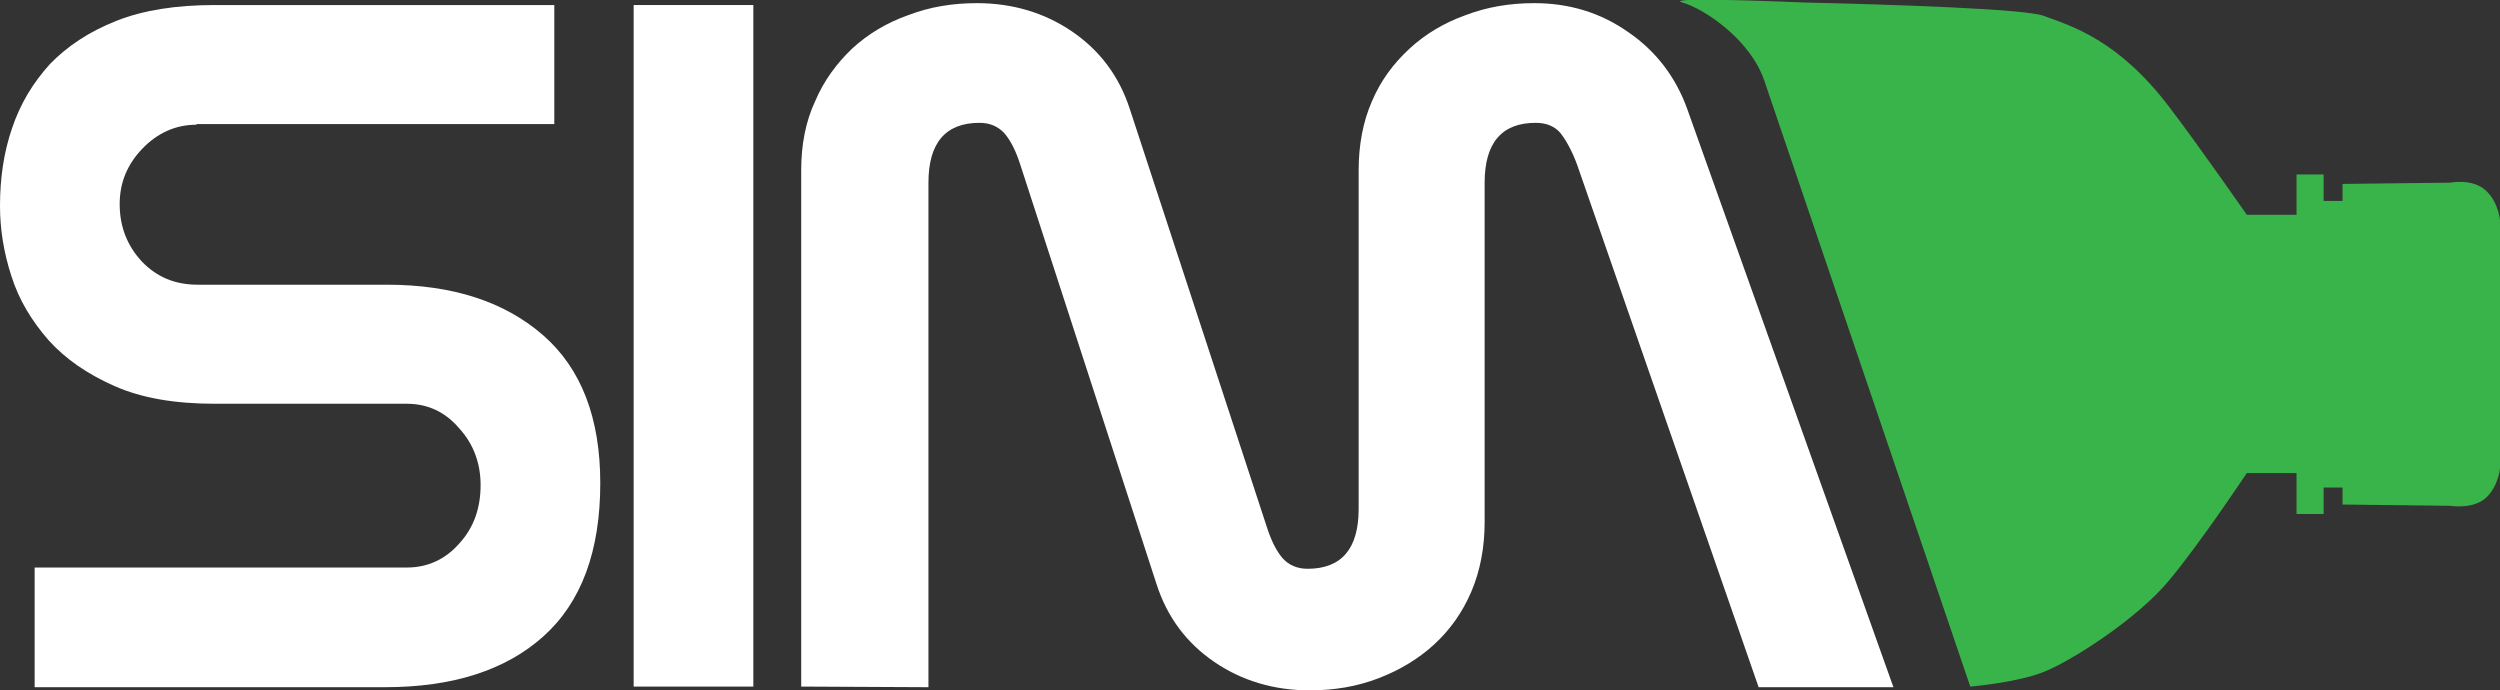
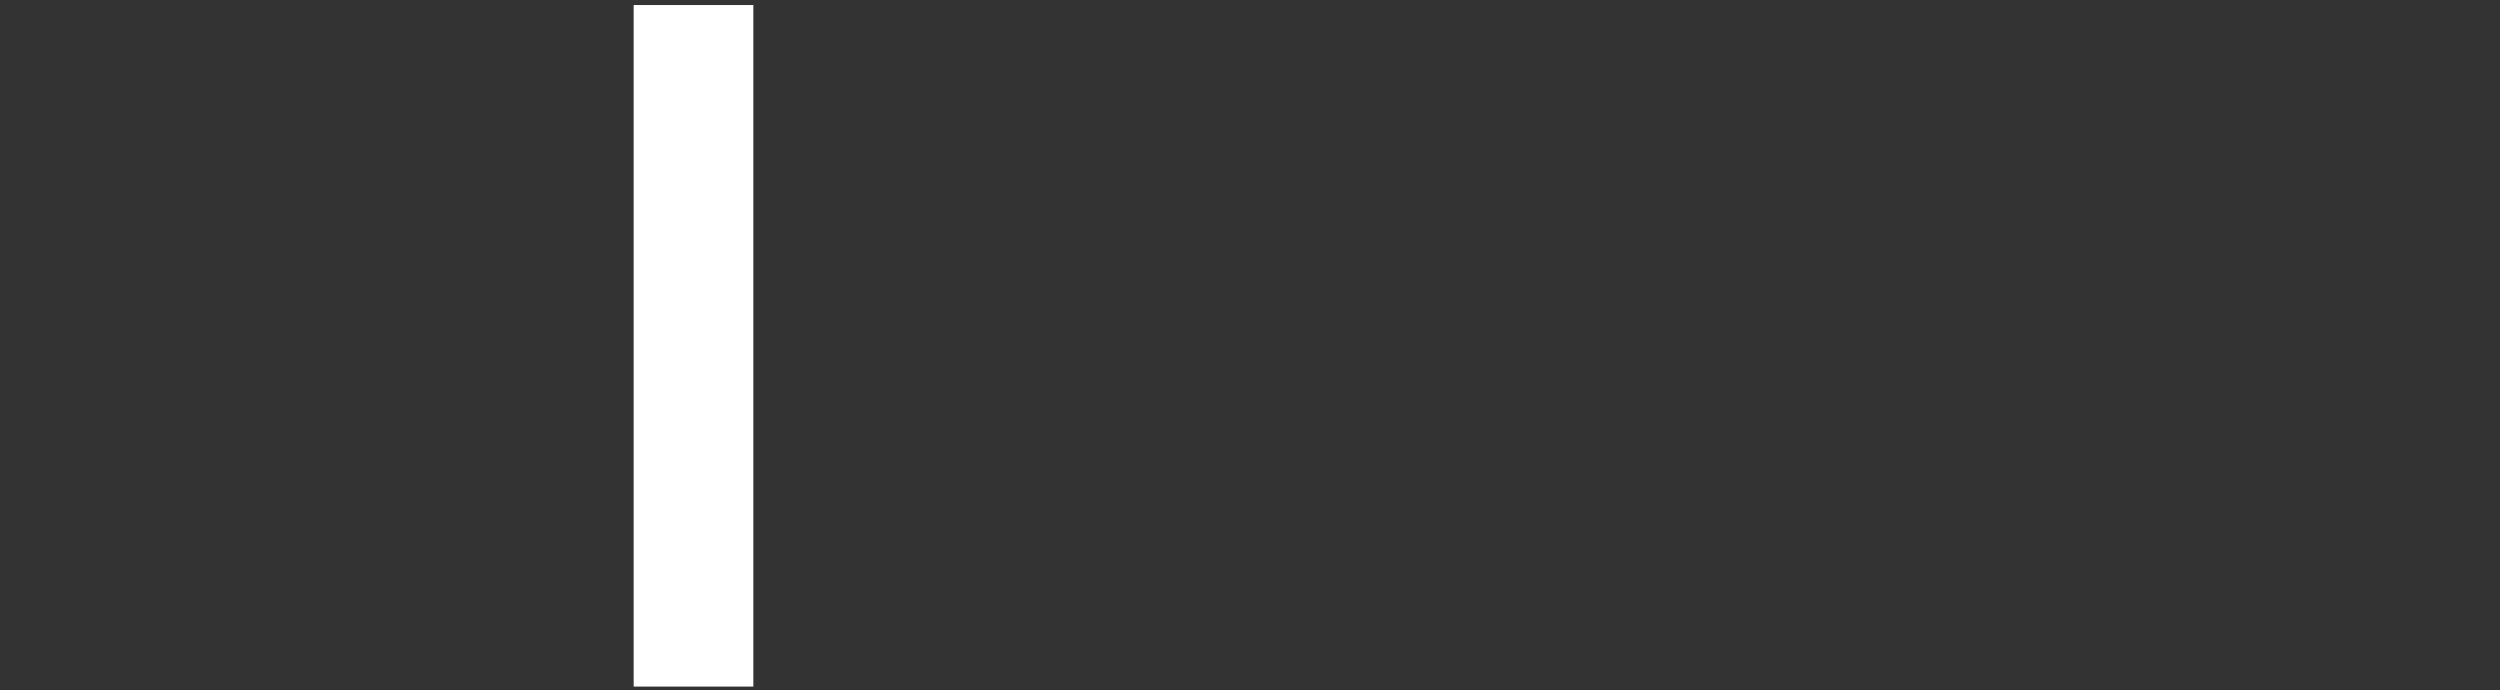
<svg xmlns="http://www.w3.org/2000/svg" version="1.1" id="Layer_1" x="0px" y="0px" viewBox="0 0 396.9 109.6" style="enable-background:new 0 0 396.9 109.6;" xml:space="preserve">
  <rect x="0" y="0" width="396.9" height="109.6" fill="#333333" stroke="none" />
  <style type="text/css">
	.st0{fill:#FFFFFF;}
	.st1{fill:#39B44A;}
</style>
  <g>
-     <path class="st0" d="M31.2,19.8c-3.3,0-6.2,1.3-8.6,3.8S19,29,19,32.4c0,3.6,1.2,6.6,3.5,9.1c2.4,2.5,5.3,3.7,8.9,3.7h30   c10.5,0,18.7,2.7,24.8,8c6.1,5.3,9.1,13.2,9.1,23.5c0,10.8-3,18.9-9,24.3s-14.4,8.1-25.2,8.1H5.5v-19h59.1c3.3,0,6.1-1.3,8.3-3.8   c2.3-2.5,3.4-5.6,3.4-9.3c0-3.4-1.1-6.5-3.4-9c-2.2-2.6-5-3.9-8.3-3.9H34.1c-6.3,0-11.6-0.9-15.9-2.8C13.9,59.4,10.4,57,7.7,54   C5,50.9,3,47.6,1.8,43.8C0.6,40.1,0,36.4,0,32.7c0-4.4,0.6-8.5,1.9-12.3c1.3-3.9,3.3-7.2,6-10.2c2.8-2.9,6.3-5.2,10.6-6.9   S28,0.8,34.1,0.8H88v18.9H31.2V19.8z" />
    <rect x="100.6" y="0.8" class="st0" width="19" height="108.2" />
    <g>
-       <path class="st1" d="M394.6,30.2c-2.1-1.9-5.6-1.2-5.6-1.2l-17.1,0.2v2.7h-3v-4.2h-4.3v6.4h-7.9c0,0-7.5-10.8-12.3-17.1    c-8.1-10.7-15.6-12.9-20-14.5c-3-1.1-24.5-1.8-37.9-2.1c0,0-22.9-1-19.4,0s10.8,5.9,13,12.4s0,0,0,0l32.7,96.2    c0,0,7.3-0.6,11.6-2.3c4.4-1.7,15-8.5,20-14.6c5-6,12.3-17,12.3-17h7.9v6.5h4.3v-4.2h3v2.7l17.1,0.2c0,0,3.5,0.6,5.6-1.2    c2.1-1.9,2.3-4.8,2.3-4.8V54.8v-0.2V35C396.9,35,396.7,32.1,394.6,30.2" />
-       <path class="st0" d="M127.2,109V27c0-4,0.7-7.7,2.2-10.9c1.4-3.3,3.4-6,5.9-8.4c2.5-2.3,5.5-4.1,8.9-5.3c3.4-1.3,7-1.9,10.9-1.9    c5.6,0,10.7,1.5,15.1,4.5c4.4,3,7.5,7.1,9.2,12.4l21.7,66.2c0.7,2.2,1.5,3.8,2.5,5c1,1.1,2.3,1.7,4,1.7c5.4,0,8.1-3.2,8.1-9.5V27    c0-4,0.7-7.7,2.1-10.9c1.4-3.3,3.4-6,6-8.4c2.5-2.3,5.5-4.1,8.9-5.3c3.4-1.3,7-1.9,10.9-1.9c5.5,0,10.5,1.5,14.9,4.6    c4.4,3,7.6,7.2,9.4,12.3l32.7,91.7h-21.4l-28.8-82.9c-0.8-2.2-1.7-3.8-2.6-5c-0.9-1.1-2.2-1.7-4-1.7c-5.4,0-8.1,3.2-8.1,9.5v53.9    c0,4-0.7,7.7-2.1,11c-1.4,3.3-3.4,6.1-5.9,8.4s-5.5,4.1-8.9,5.4s-7,1.9-10.9,1.9c-5.6,0-10.7-1.5-15.1-4.5    c-4.4-3-7.5-7.1-9.2-12.4L162,26.2c-0.7-2.2-1.5-3.8-2.5-5c-1-1.1-2.3-1.7-4-1.7c-5.4,0-8.1,3.2-8.1,9.5v80.1L127.2,109L127.2,109    z" />
-     </g>
+       </g>
  </g>
</svg>